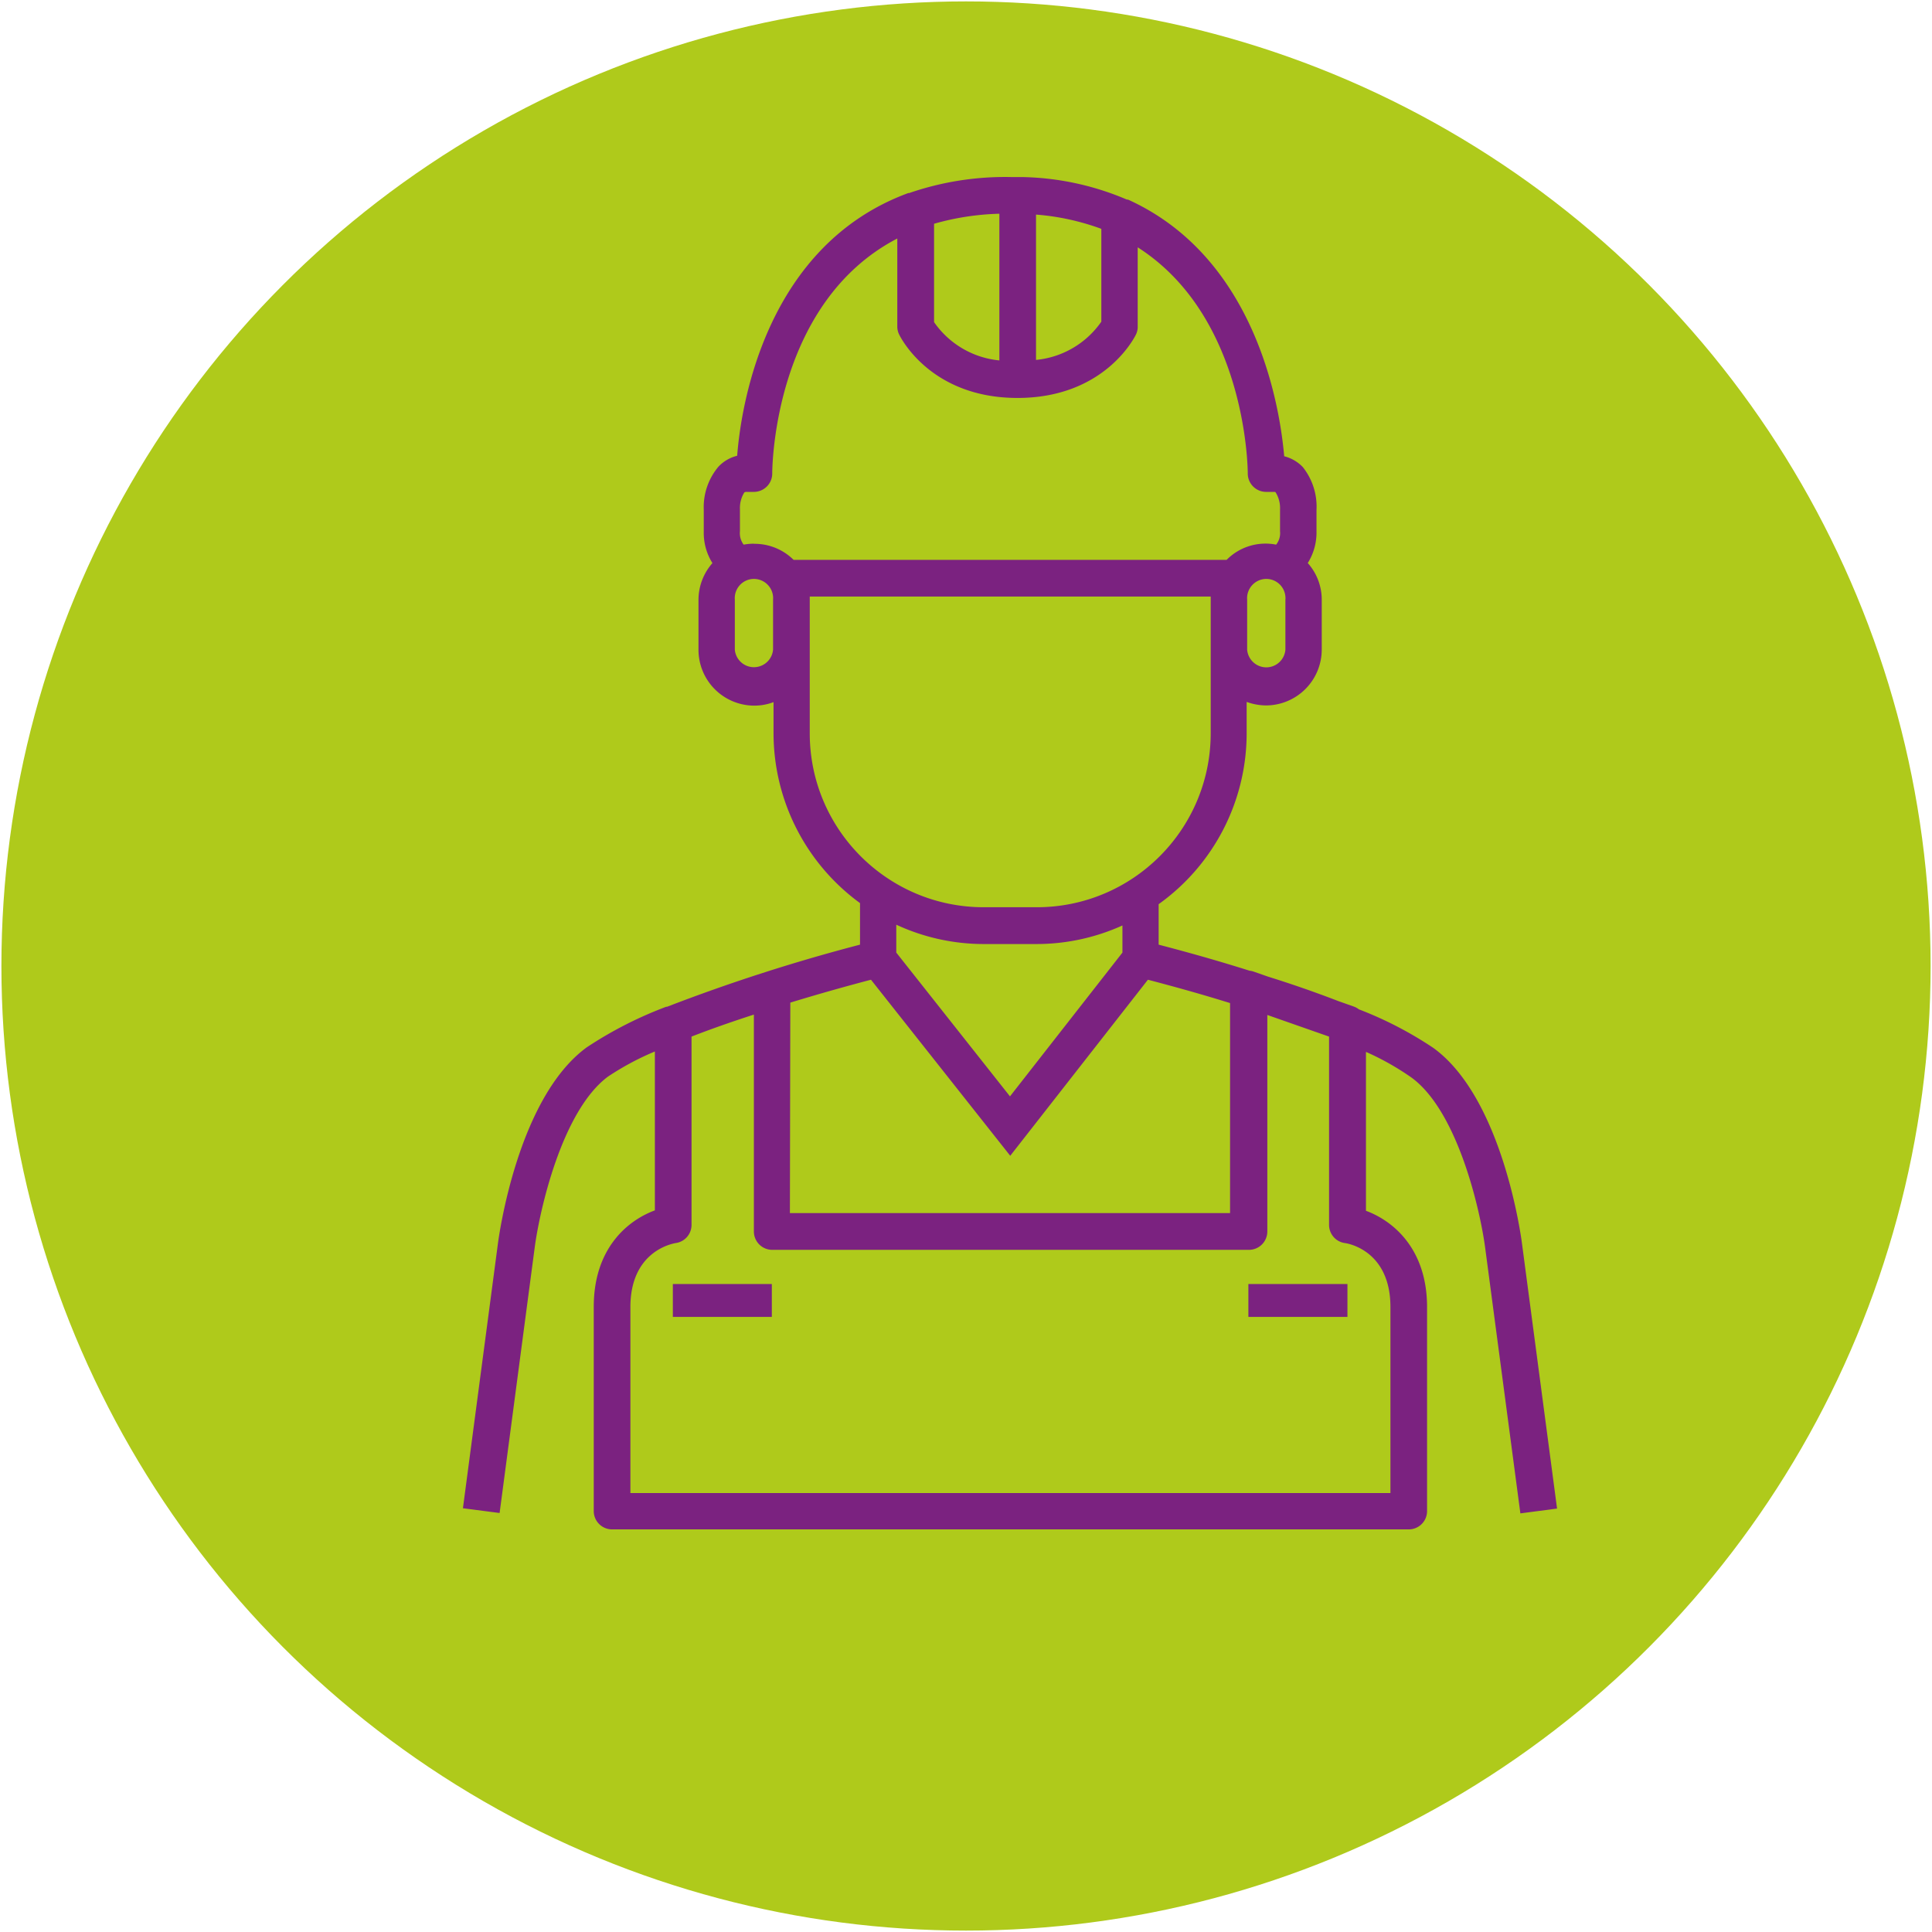
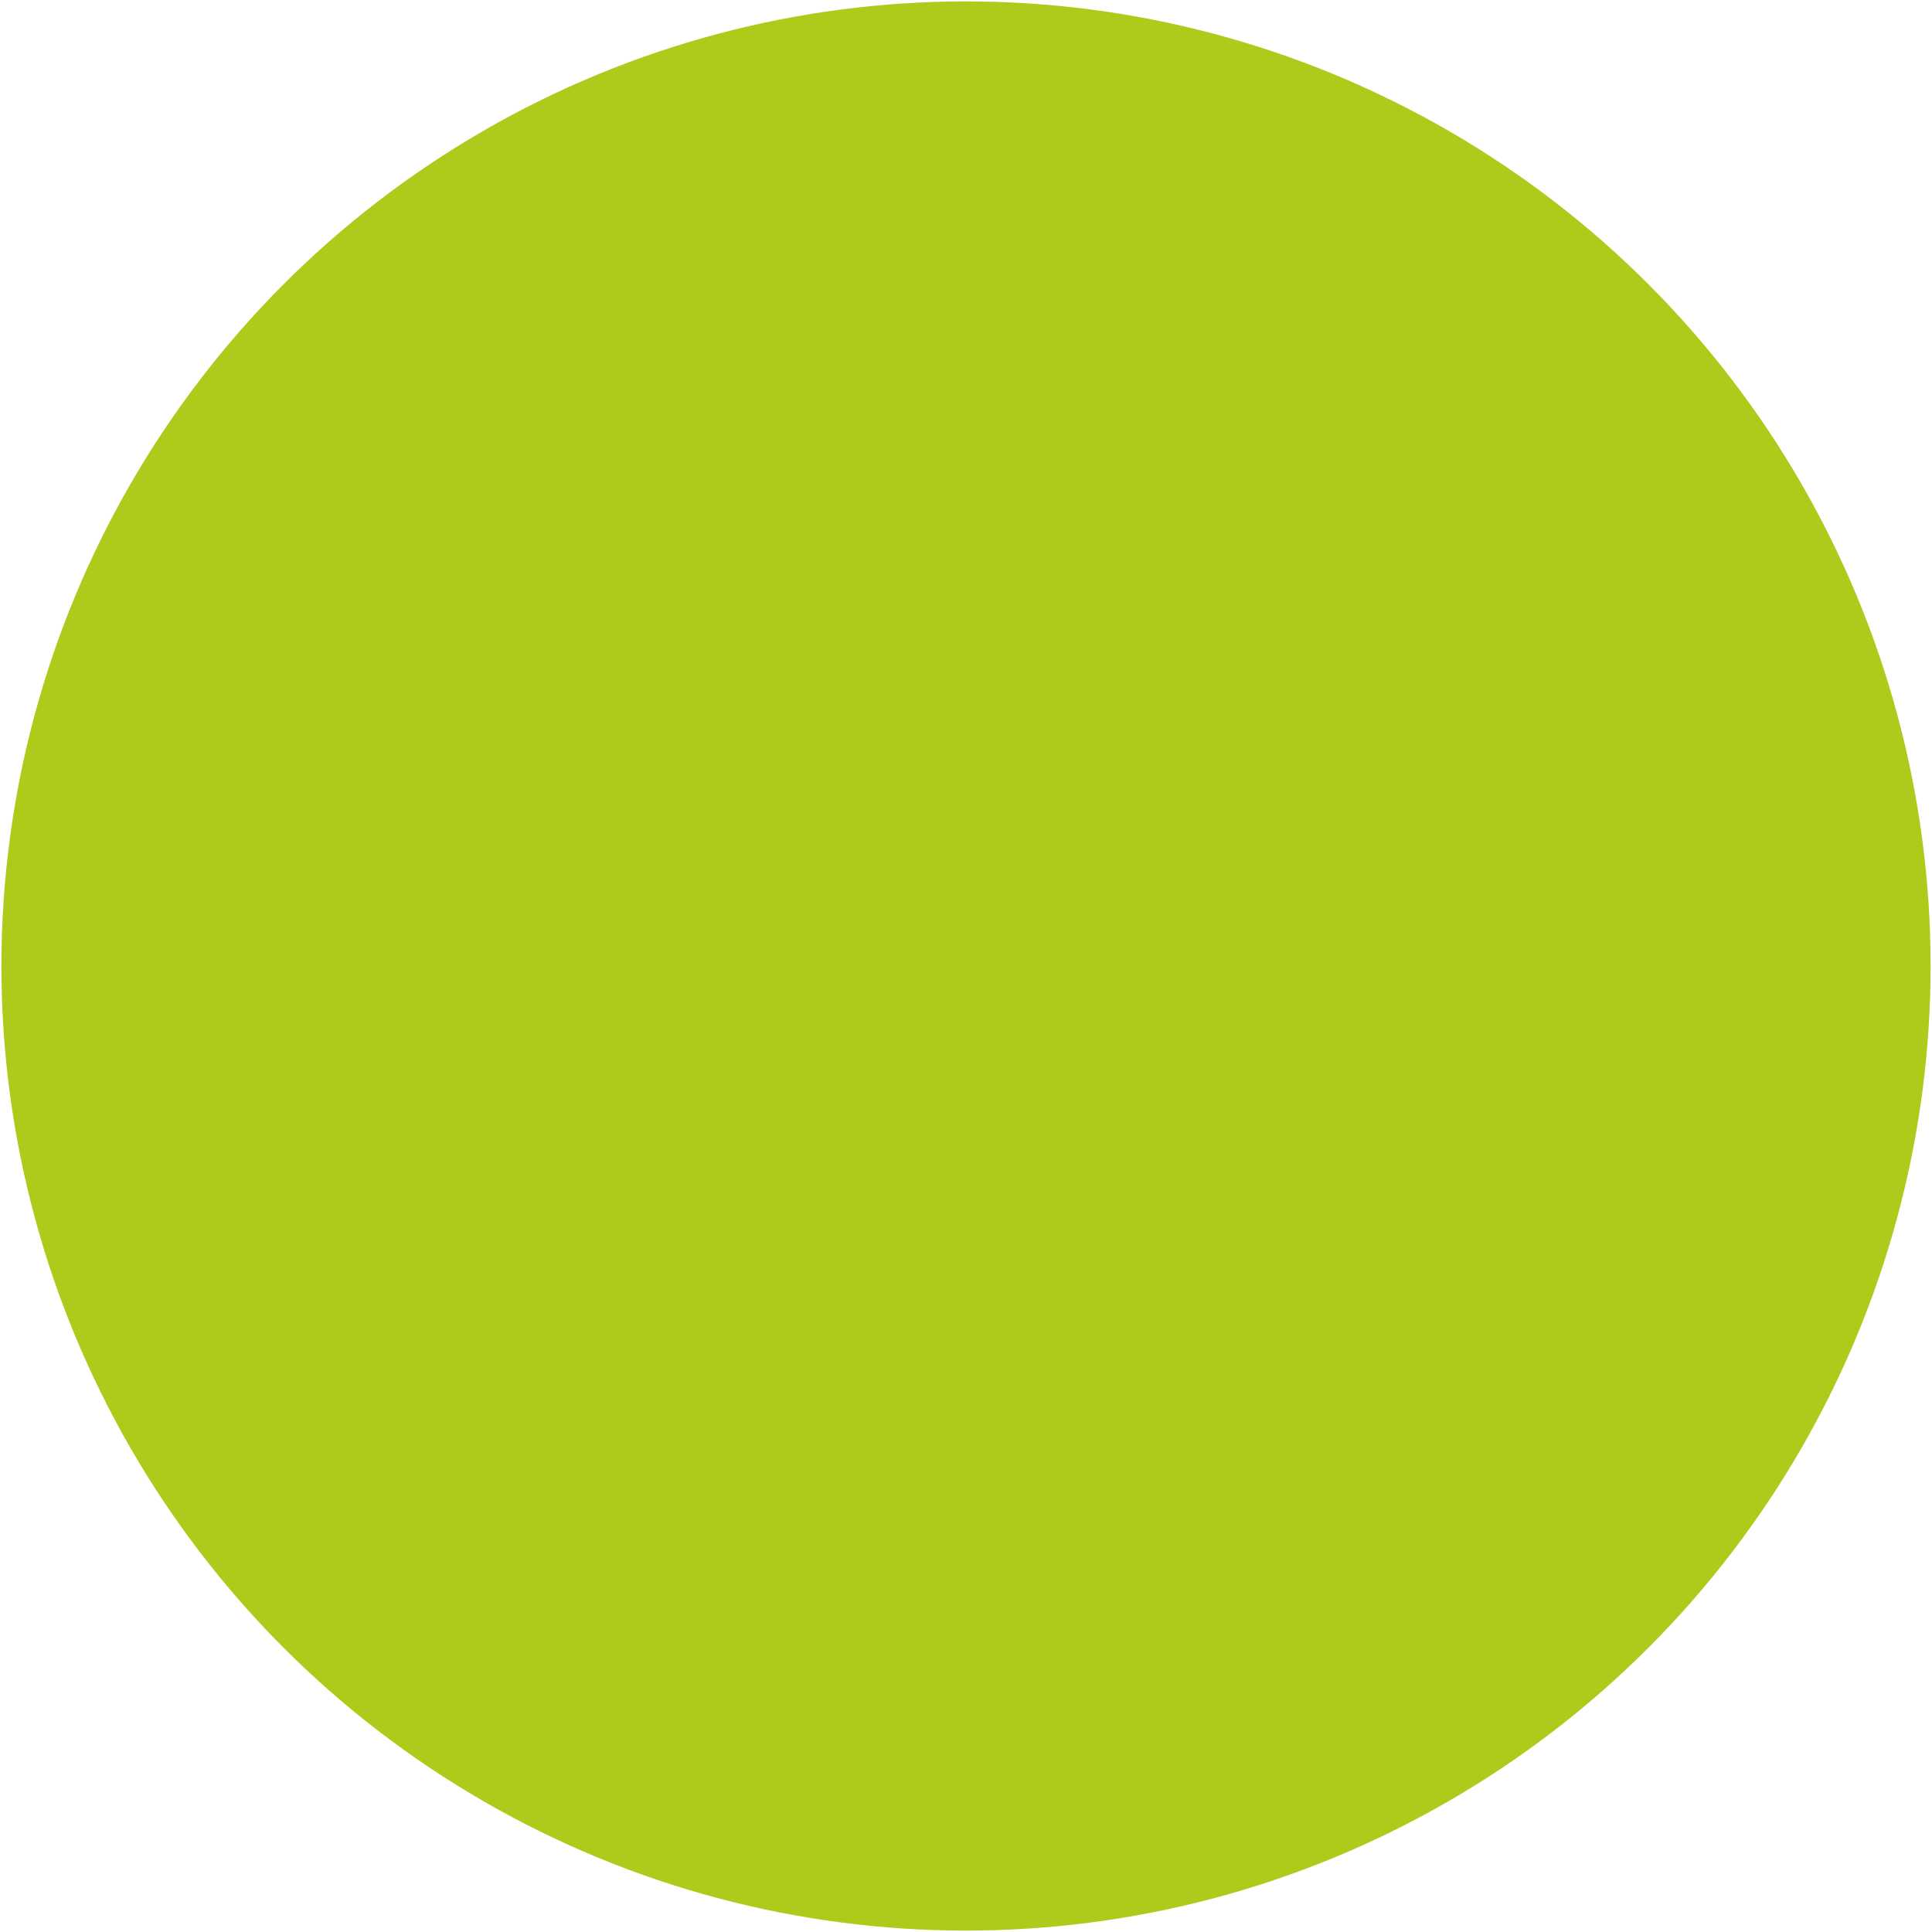
<svg xmlns="http://www.w3.org/2000/svg" version="1.1" width="512" height="512" x="0" y="0" viewBox="0 0 171 171.25" style="enable-background:new 0 0 512 512" xml:space="preserve" class="">
  <circle r="85.5" cx="85.5" cy="85.625" fill="#afca1b" shape="circle" transform="matrix(1,0,0,1,0,0)" />
  <g transform="matrix(0.7,0,0,0.7,40.82,15.688)">
-     <path d="M120.219 114.023c5.96 4.329 8.777 17.102 9.363 21.668l4.445 33.532 4.645-.61-4.442-33.57c-.093-.742-2.445-18.426-11.238-24.77a47.585 47.585 0 0 0-9.414-4.875 2.302 2.302 0 0 0-.652-.355l-1.934-.684a144.166 144.166 0 0 0-8.902-3.097l-1.809-.633a2.24 2.24 0 0 0-.554-.125c-4.899-1.55-9.2-2.695-11.504-3.297v-5.125a26.61 26.61 0 0 0 11.144-21.668V66.47a7.402 7.402 0 0 0 2.43.445 7.077 7.077 0 0 0 7.078-7.078v-6.313a6.972 6.972 0 0 0-1.77-4.64 7.265 7.265 0 0 0 1.106-4.016v-2.695a8.037 8.037 0 0 0-1.738-5.445 4.896 4.896 0 0 0-2.352-1.364c-.555-6.394-3.59-25.168-19.781-32.504h-.14A35.278 35.278 0 0 0 70.87.008h-1.348A37.227 37.227 0 0 0 56.63 2.035h-.11C38.59 8.63 35.36 28.665 34.853 35.301a4.842 4.842 0 0 0-2.356 1.363 7.943 7.943 0 0 0-1.875 5.45v2.773a7.202 7.202 0 0 0 1.098 4.004 7.06 7.06 0 0 0-1.766 4.652v6.324a7.076 7.076 0 0 0 7.078 7.074 6.86 6.86 0 0 0 2.426-.445v3.961a26.653 26.653 0 0 0 10.95 21.488v5.262a227.15 227.15 0 0 0-24.43 7.863h-.106a50.012 50.012 0 0 0-10.066 5.14c-8.793 6.407-11.14 24.071-11.239 24.774l-4.441 33.59 4.645.602 4.44-33.59c.595-4.555 3.403-17.313 9.29-21.676a35.162 35.162 0 0 1 5.93-3.176v20.121c-3.422 1.258-7.739 4.778-7.739 12.208v25.867a2.32 2.32 0 0 0 2.32 2.32h100.884a2.317 2.317 0 0 0 2.316-2.32v-25.825c0-7.43-4.344-10.945-7.738-12.199v-20.12c2.02.89 3.937 1.976 5.746 3.237Zm-15.946-60.5v6.332a2.43 2.43 0 0 1-2.613 2.23 2.44 2.44 0 0 1-2.23-2.23v-6.332a2.441 2.441 0 0 1 2.23-2.62 2.43 2.43 0 0 1 2.613 2.23c.016.129.016.262 0 .39ZM72.695 4.762c2.825.215 5.61.828 8.27 1.804V18.32a11.39 11.39 0 0 1-8.27 4.844Zm-12.91 1.16a33.226 33.226 0 0 1 8.27-1.27v18.575a11.38 11.38 0 0 1-8.27-4.848ZM39.398 59.836a2.431 2.431 0 0 1-2.613 2.23 2.428 2.428 0 0 1-2.23-2.23v-6.313a2.436 2.436 0 0 1 2.23-2.62 2.434 2.434 0 0 1 2.613 2.62Zm-2.43-13.402c-.44 0-.87.043-1.296.12a2.412 2.412 0 0 1-.469-1.687v-2.812a3.722 3.722 0 0 1 .543-2.094.422.422 0 0 1 .328-.086h.895a2.328 2.328 0 0 0 2.324-2.328c0-1.082.305-21.676 15.836-29.758v11.152c0 .344.078.68.226.989.16.324 3.946 8.05 15 8.05 11.051 0 14.852-7.738 15.004-8.05.141-.309.223-.645.211-.989V8.906c13.614 8.688 13.938 27.602 13.938 28.64a2.327 2.327 0 0 0 2.32 2.329h.899c.23 0 .28 0 .324.086.394.644.578 1.387.543 2.144v2.762a2.313 2.313 0 0 1-.496 1.688 6.917 6.917 0 0 0-6.266 1.925H41.996a7.004 7.004 0 0 0-5.012-2.03Zm7.075 24.023V53.125h50.773v17.332c-.02 12.172-9.89 22.023-22.058 22.012H66.07c-12.156-.004-22.011-9.852-22.027-22.012Zm39.594 24.32v3.434l-14.239 18.207L55 98.211V94.68a26.334 26.334 0 0 0 11.07 2.449h6.688a26.37 26.37 0 0 0 10.879-2.352Zm-42.055 9.77a267.89 267.89 0 0 1 10.215-2.899l17.633 22.293 17.433-22.293c2.004.528 5.88 1.547 10.403 2.957V131.2H41.53Zm75.992 38.558v23.543H21.332v-23.543c0-7.007 5.188-8.015 5.742-8.113a2.32 2.32 0 0 0 2-2.3v-23.844c2.551-.993 5.262-1.934 7.895-2.785v27.46a2.326 2.326 0 0 0 2.324 2.329H99.66a2.328 2.328 0 0 0 2.324-2.329V106.11l7.817 2.739v23.843c0 1.16.863 2.153 2.011 2.301.239.031 5.762.86 5.762 8.113Zm0 0" style="stroke:none;fill-rule:nonzero;fill-opacity:1;" fill="#7b2280" data-original="#000000" />
-     <path d="M26.707 140.18h12.535v4.164H26.707ZM99.586 140.18h12.543v4.164H99.586Zm0 0" style="stroke:none;fill-rule:nonzero;fill-opacity:1;" fill="#7b2280" data-original="#000000" />
-   </g>
+     </g>
</svg>